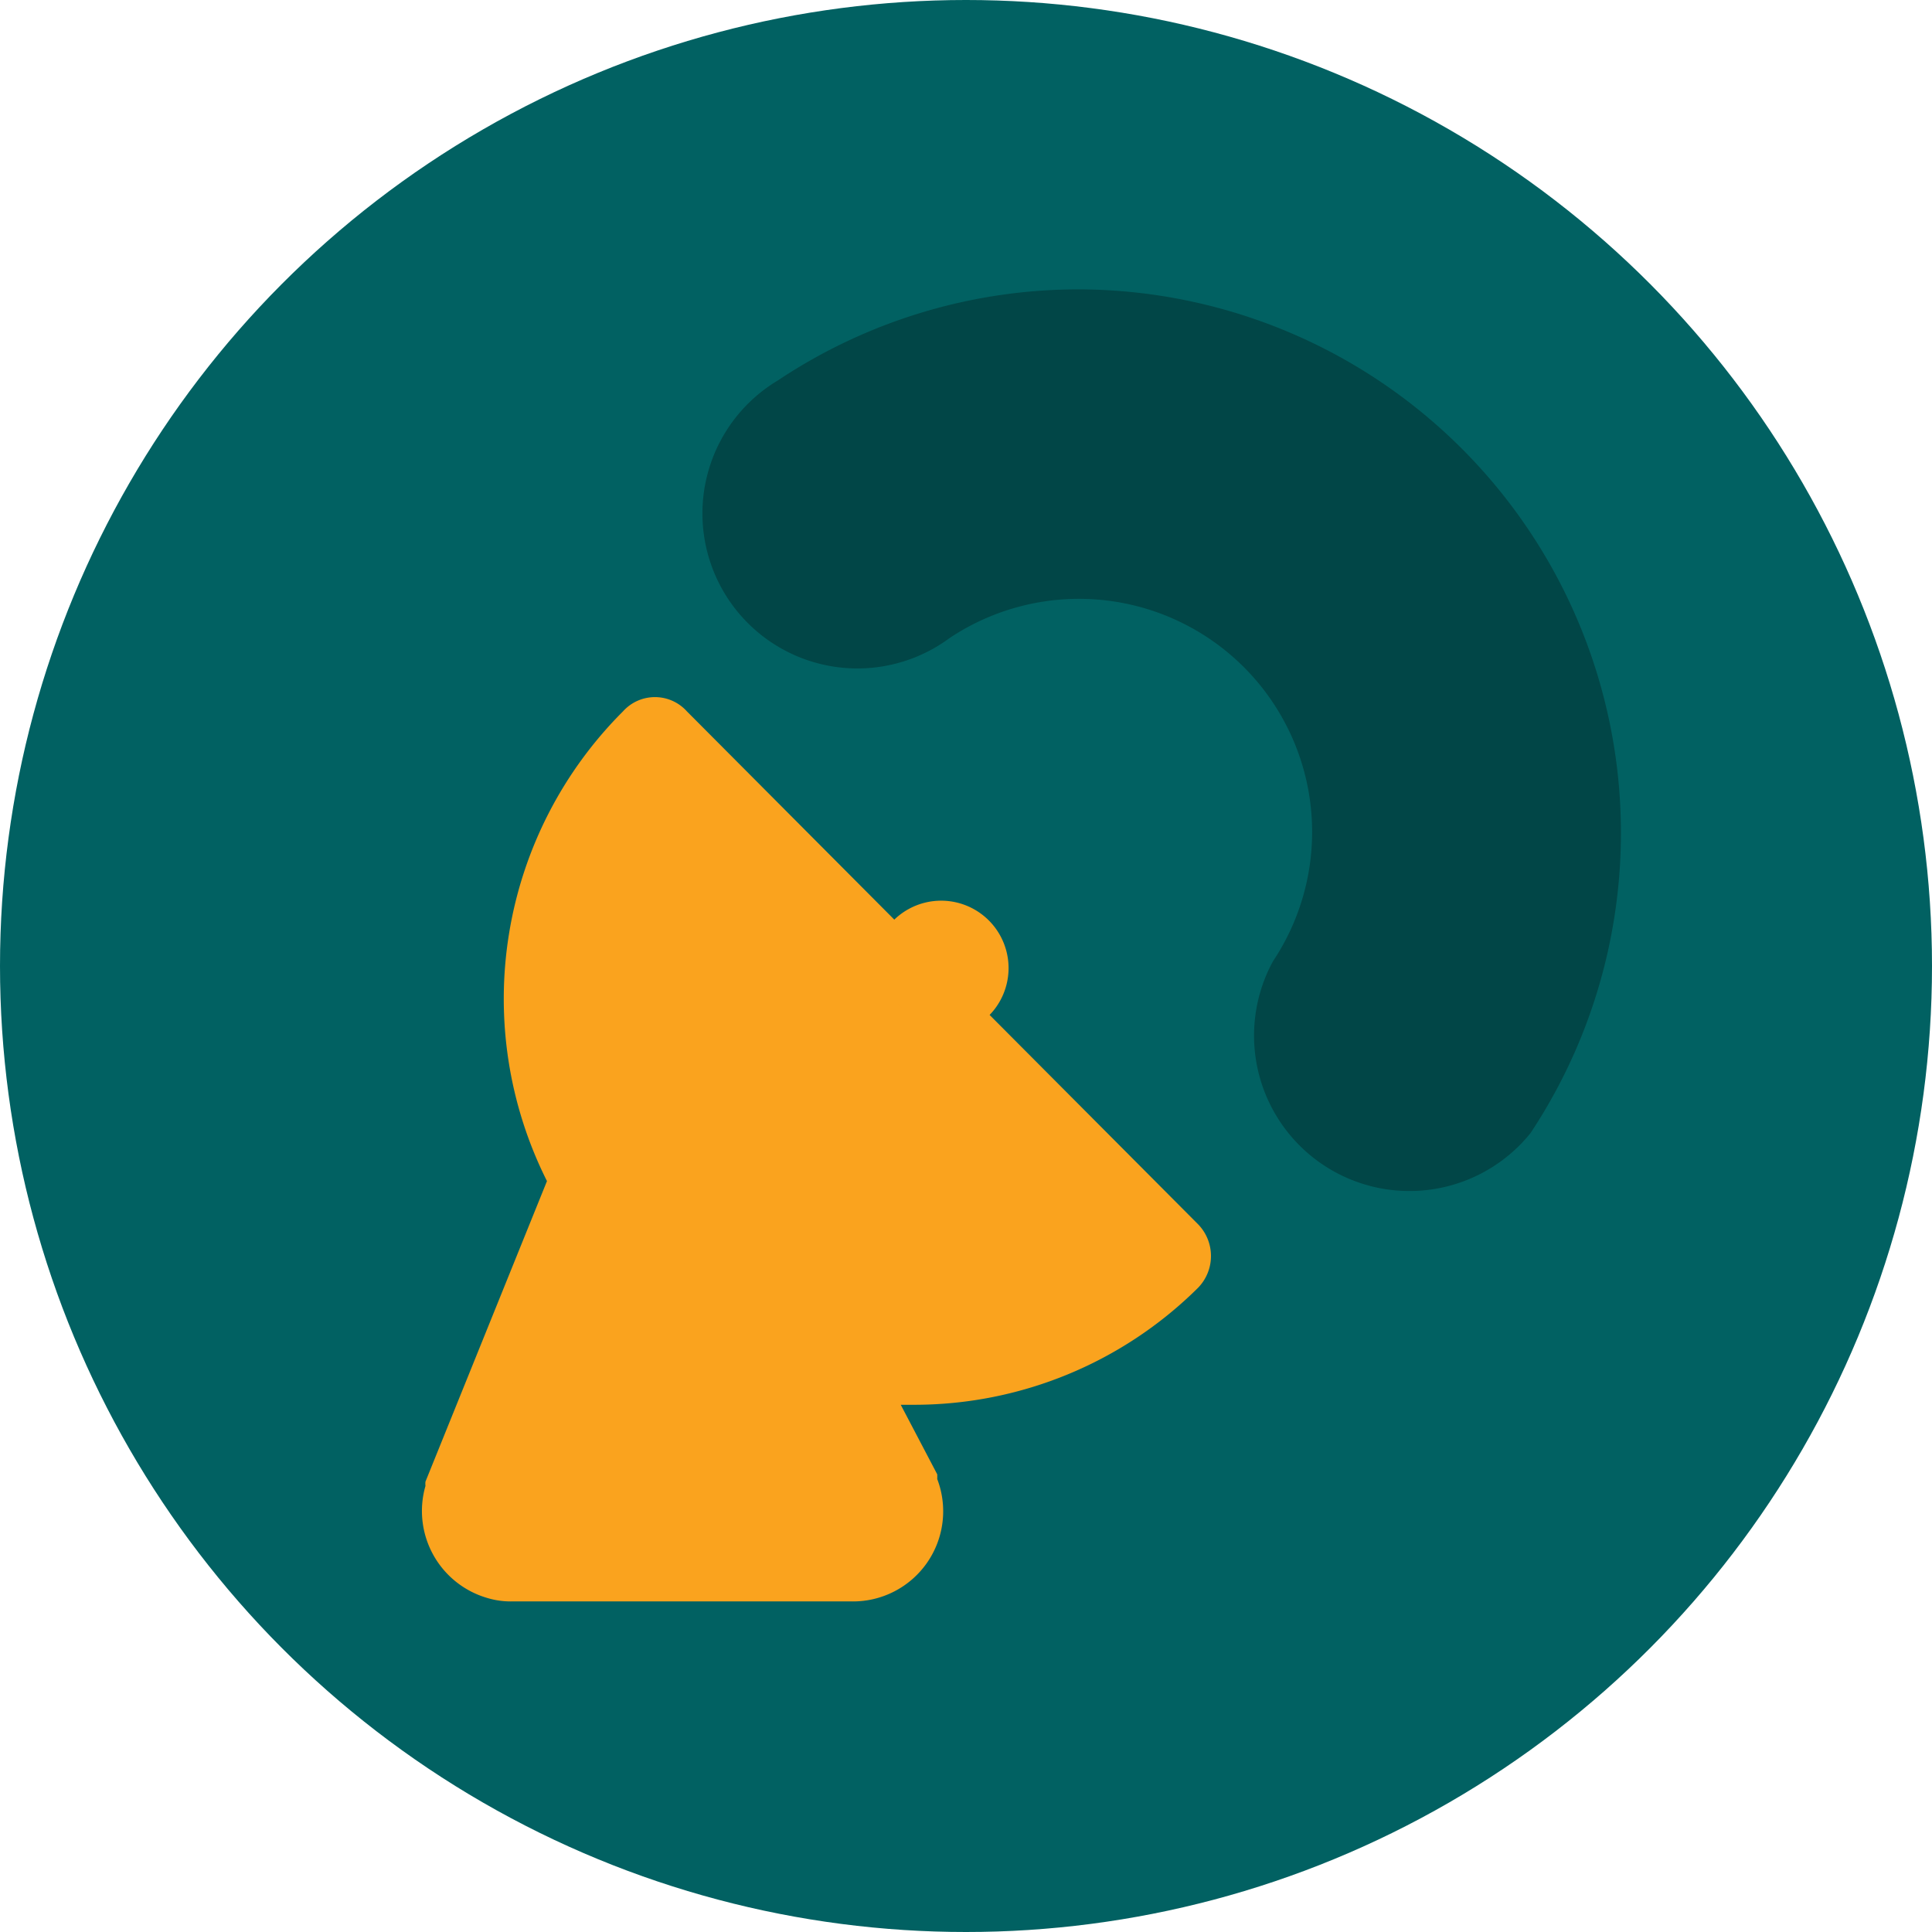
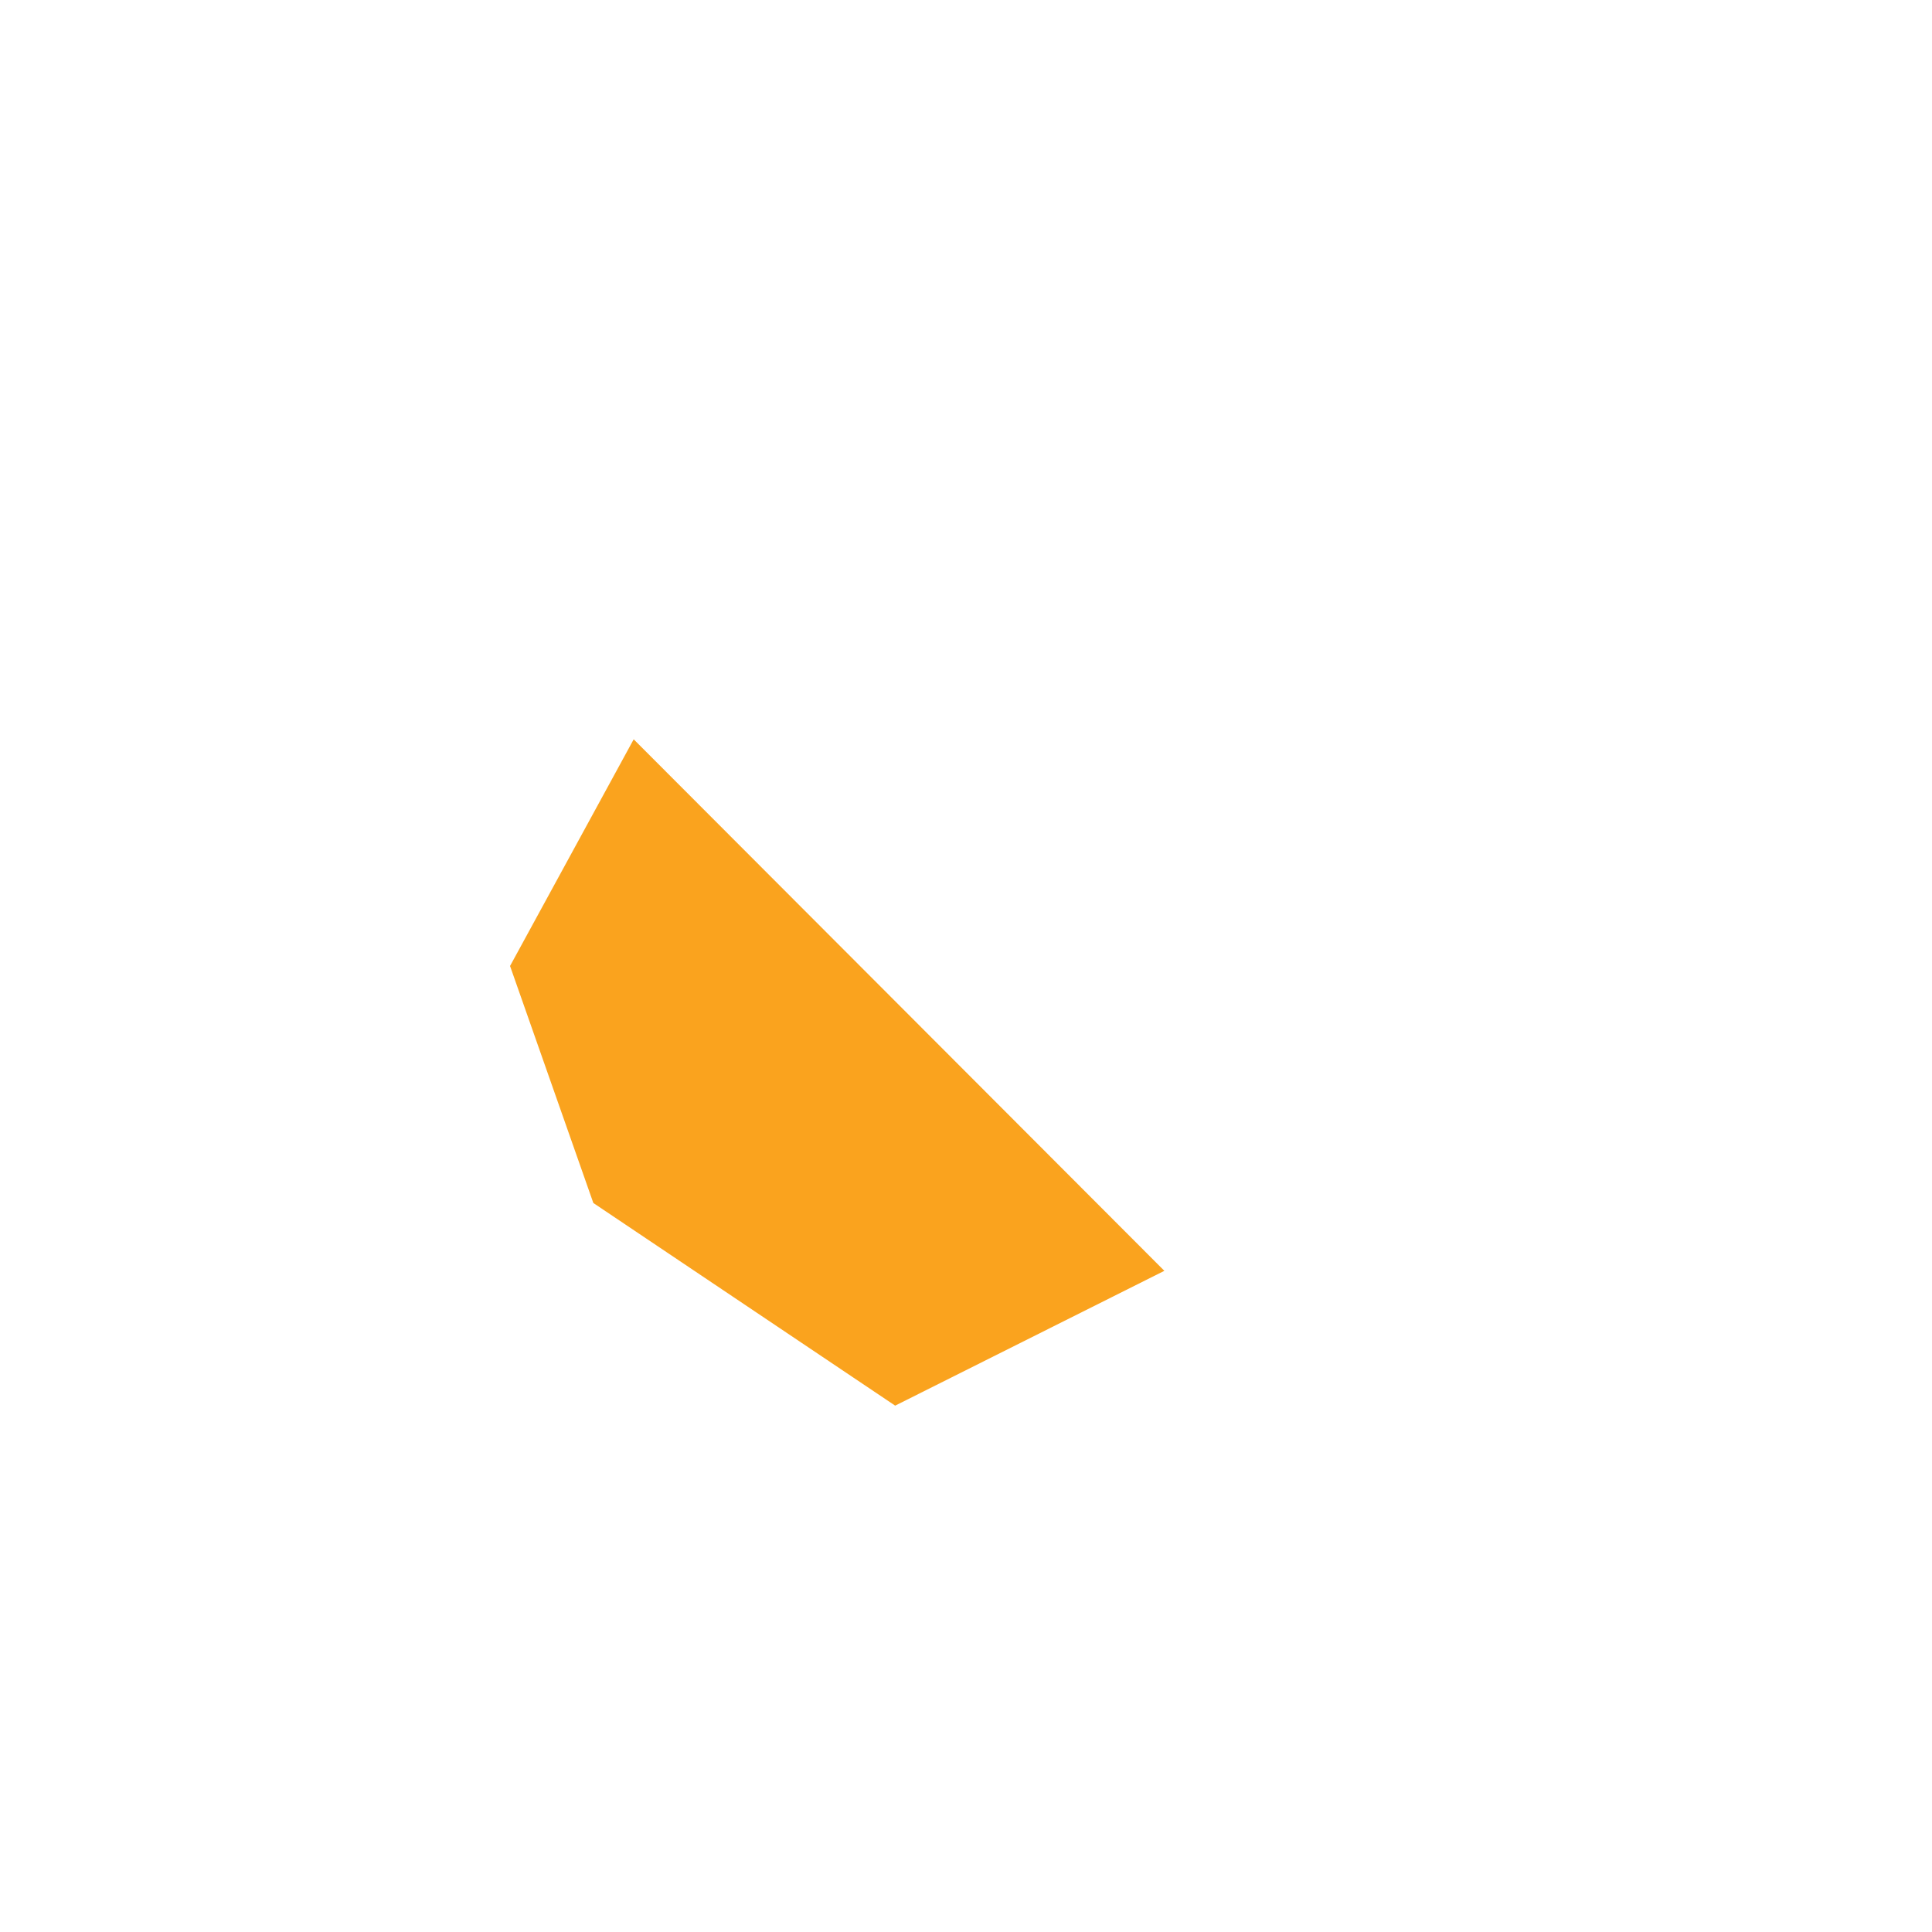
<svg xmlns="http://www.w3.org/2000/svg" id="Layer_1" data-name="Layer 1" viewBox="0 0 45 45">
  <defs>
    <style>.cls-1{fill:#016162;}.cls-2{fill:#010101;opacity:0.28;isolation:isolate;}.cls-3{fill:#faa31e;}</style>
  </defs>
  <title>orchestra icon 45px</title>
-   <circle class="cls-1" cx="22.5" cy="22.5" r="22.5" />
-   <path class="cls-2" d="M25.12,6.74a12.62,12.62,0,0,0-7,2.12,3.61,3.61,0,1,0,4,6,5.43,5.43,0,0,1,7.53,7.53,3.62,3.62,0,0,0,6,4A12.66,12.66,0,0,0,25.12,6.74Z" />
-   <path class="cls-3" d="M23.05,23.64a1.57,1.57,0,0,0-2.22-2.22L16,16.57a1,1,0,0,0-1.49,0h0a9.46,9.46,0,0,0-1.77,10.94l-2.83,7a.42.42,0,0,0,0,.1,2.11,2.11,0,0,0,1.44,2.61,1.89,1.89,0,0,0,.58.08h7.9a2.1,2.1,0,0,0,2-2.85,1.17,1.17,0,0,0,0-.11l-.85-1.62h.35A9.38,9.38,0,0,0,27.9,30a1.06,1.06,0,0,0,0-1.49h0ZM19.77,35.23H11.88l2.26-5.63c.12.13.23.26.35.38a9.43,9.43,0,0,0,3.74,2.3Zm1.43-4.58a7.38,7.38,0,0,1-5.91-11.8L25.61,29.18a7.32,7.32,0,0,1-4.42,1.47Z" />
-   <path class="cls-3" d="M11,35.85h9.75s-.2-3.3-1.36-3.44-6-3.64-6-3.64L11,34.47Z" />
  <polygon class="cls-3" points="14.76 17.22 27.12 29.6 20.85 32.74 13.82 28.02 11.88 22.5 14.76 17.22" />
</svg>